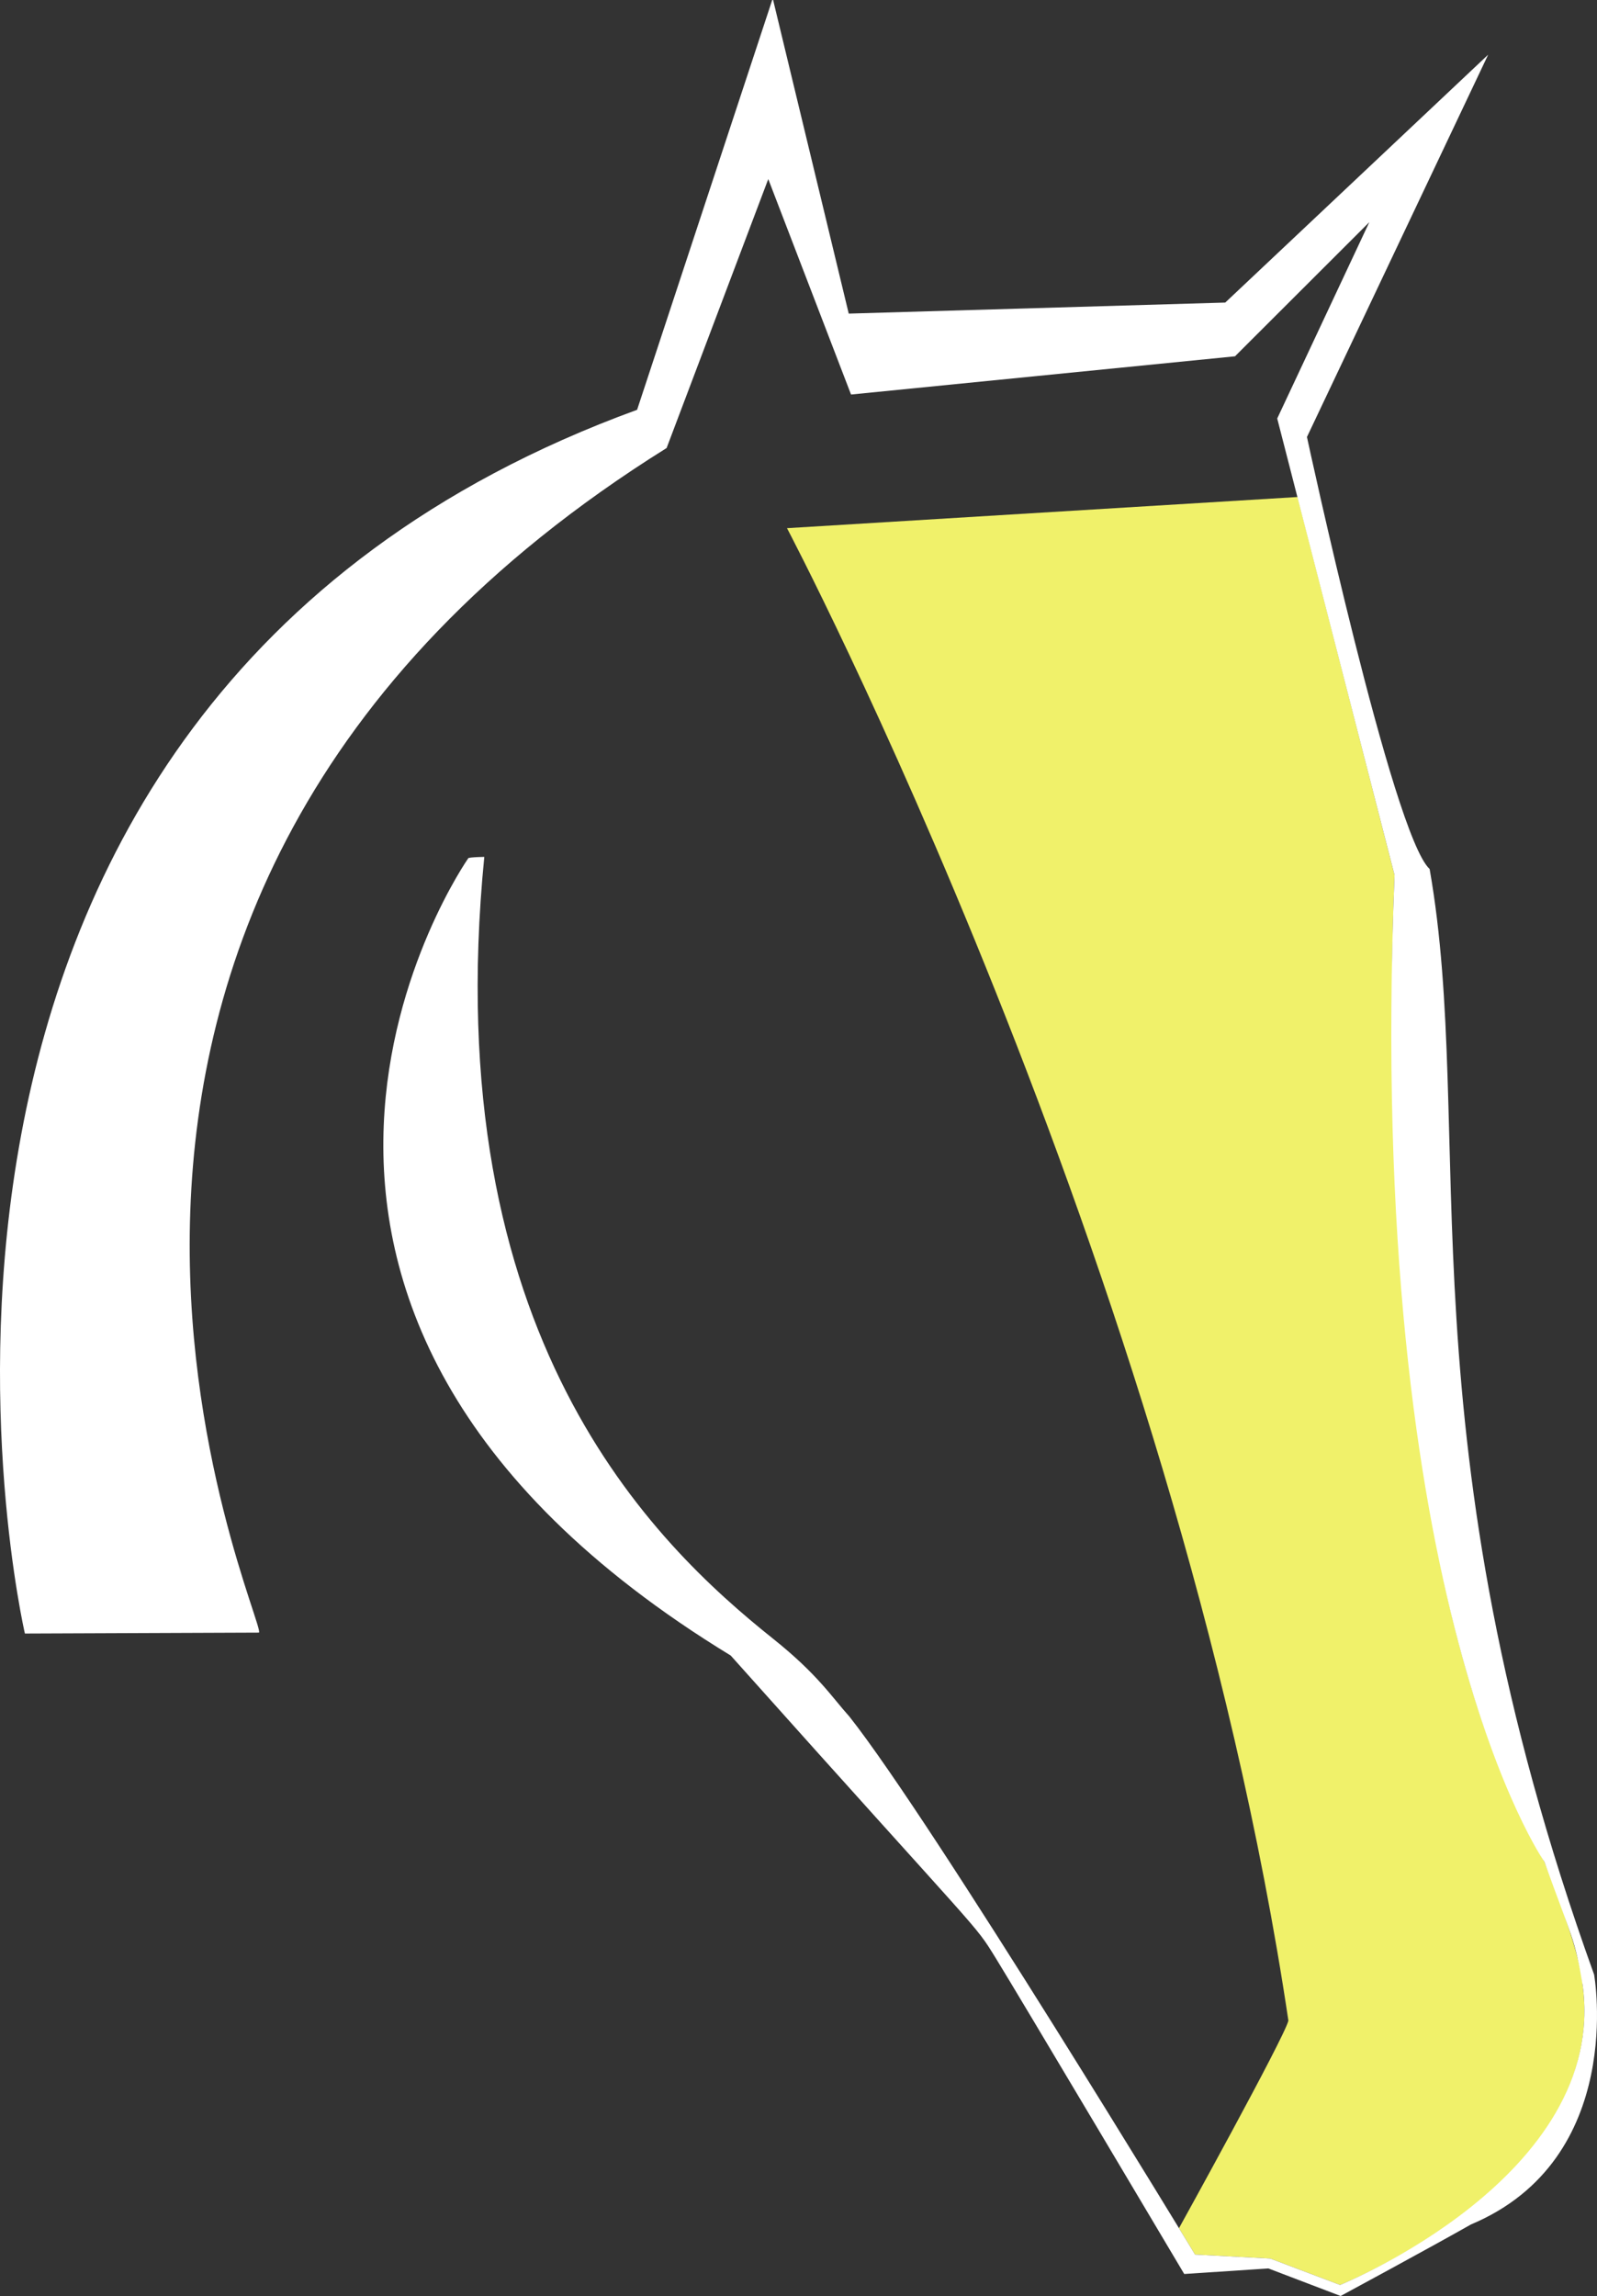
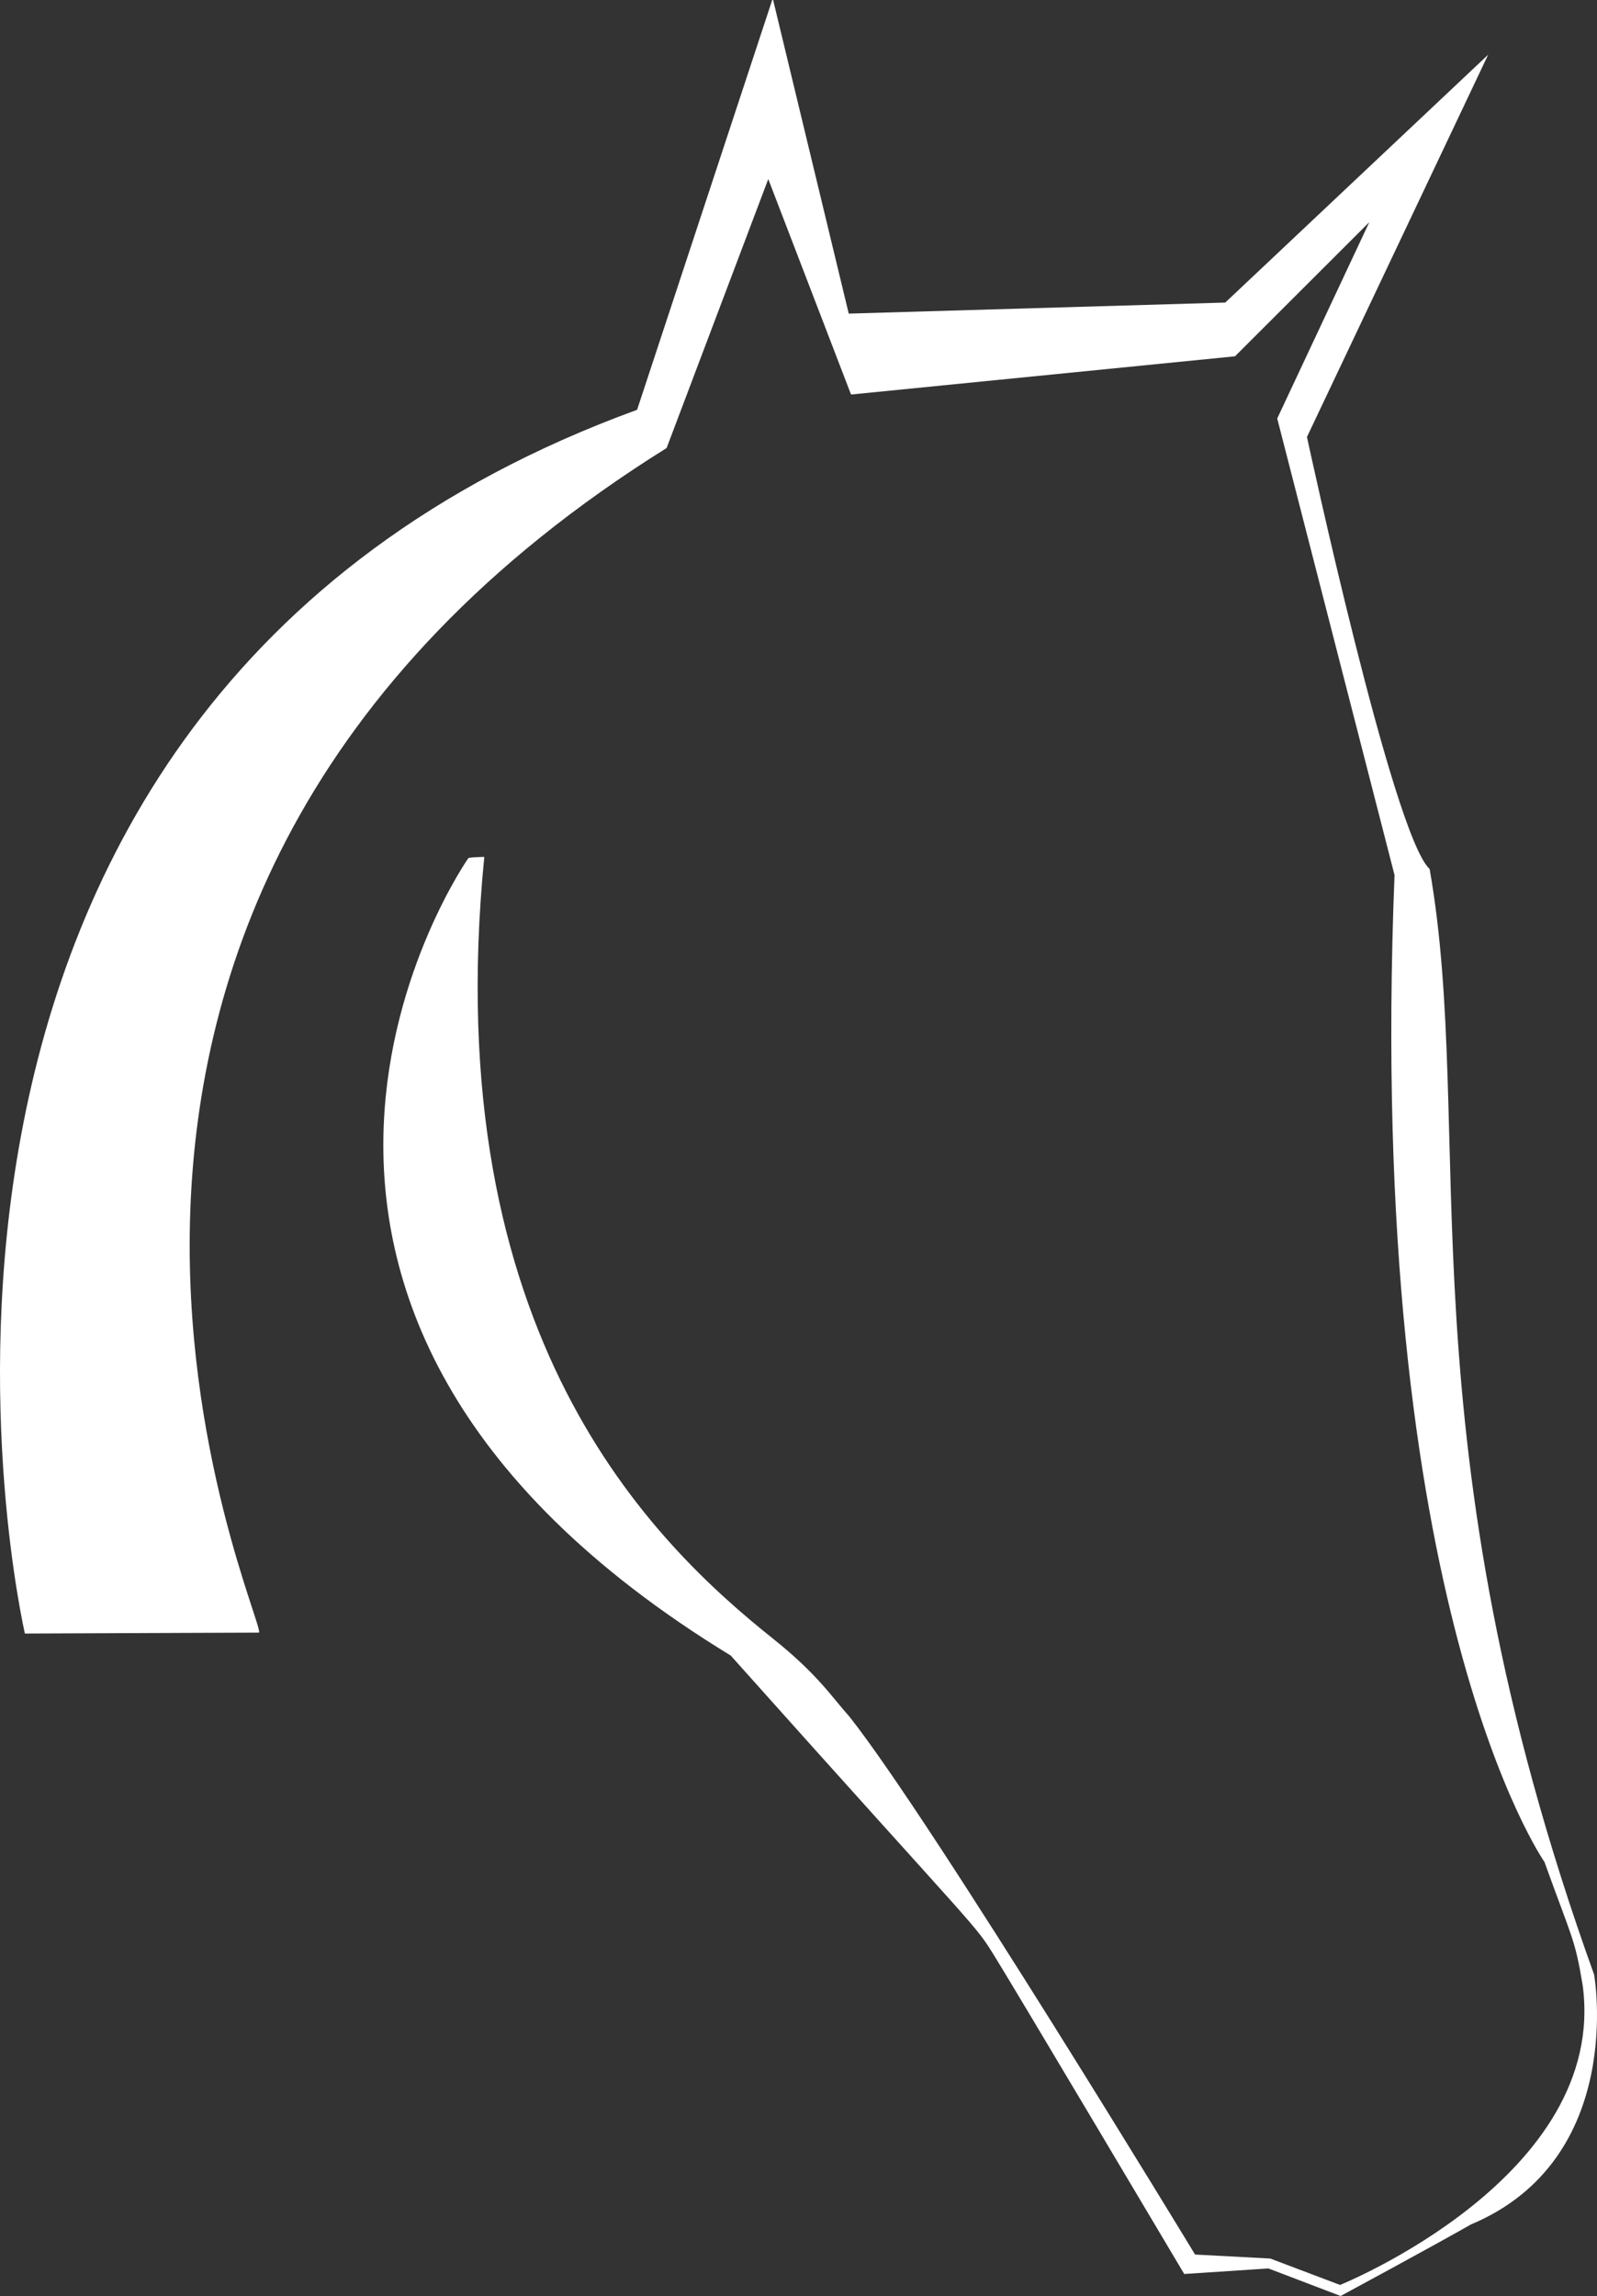
<svg xmlns="http://www.w3.org/2000/svg" version="1.1" viewBox="0 0 346.604 498" overflow="visible">
  <rect x="0" y="0" width="346.604" height="498" fill="#333333" stroke="none" />
-   <path fill="#F0F16A" d="M335.196,403.842c-37.207-63.967-33.533-188.731-32.534-214.036l-21.027-82.007l-110.829,6.762  c0,0,84.39,159.933,108.819,323.716c-0.854,3.657-23.744,45.01-23.744,45.01l3.487,5.725l16.318,0.865l15.15,5.728  c0,0,58.34-23.104,52.649-65.063C343.052,423.156,335.196,403.842,335.196,403.842z" />
  <path fill="#FFFFFF" d="M138.273,88.886C-41.017,154.201,5.402,354.312,5.402,354.312l50.787-0.2  c2.295-1.147-71.498-157.088,88.488-256.935c22.036-58.304,22.063-58.337,22.063-58.337l17.965,46.732l83.331-8.289l29.153-29.098  l-19.989,42.588l25.461,99.033c-6.354,158.735,32.534,214.036,32.534,214.036c5.991,16.664,6.594,16.507,8.29,26.698  c5.651,41.582-52.649,65.063-52.649,65.063l-15.15-5.728l-16.318-0.865c0,0-56.975-93.896-75.002-116.664  c-3.794-4.2-6.822-9.122-16.589-16.914c-25.856-20.631-72.941-65.575-62.669-169.572c-3.785,0.072-3.498,0.324-3.498,0.324  s-67.865,96.793,56.979,172.9c55.723,62.325,52.601,57.675,57.498,65.591c4.9,7.911,40.93,68.553,40.93,68.553l18.269-1.204  L290.963,498c0,0,19.821-10.702,28.286-15.518c33.863-14.209,26.728-54.19,26.728-54.19  c-42.146-116.879-25.646-182.717-35.699-239.808c-8.031-7.345-26.624-93.701-26.624-93.701l39.33-82.922L265.92,65.625  l-81.715,2.397L167.794,0h-0.198L138.273,88.886z" />
</svg>